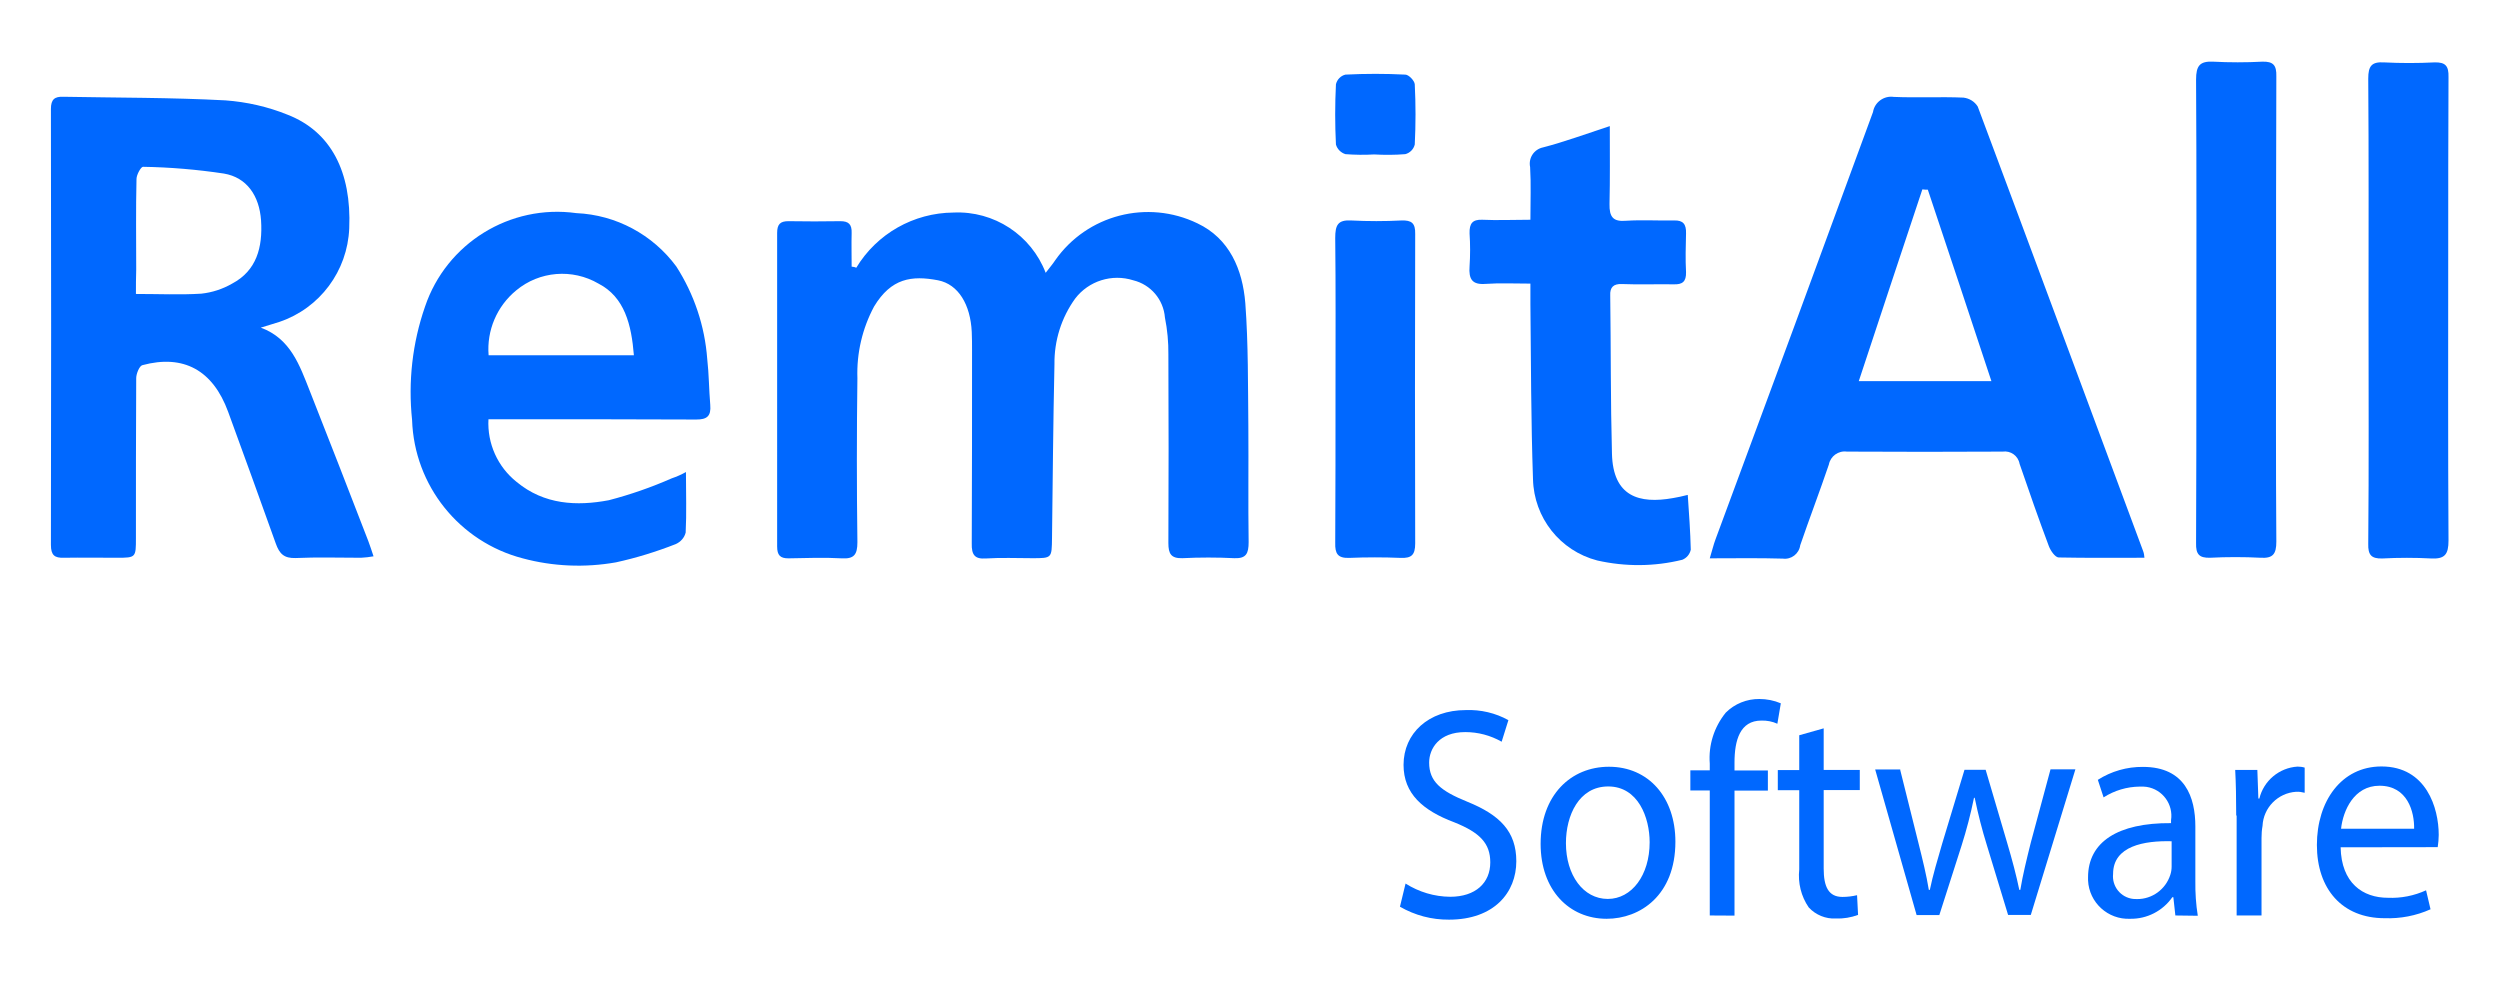
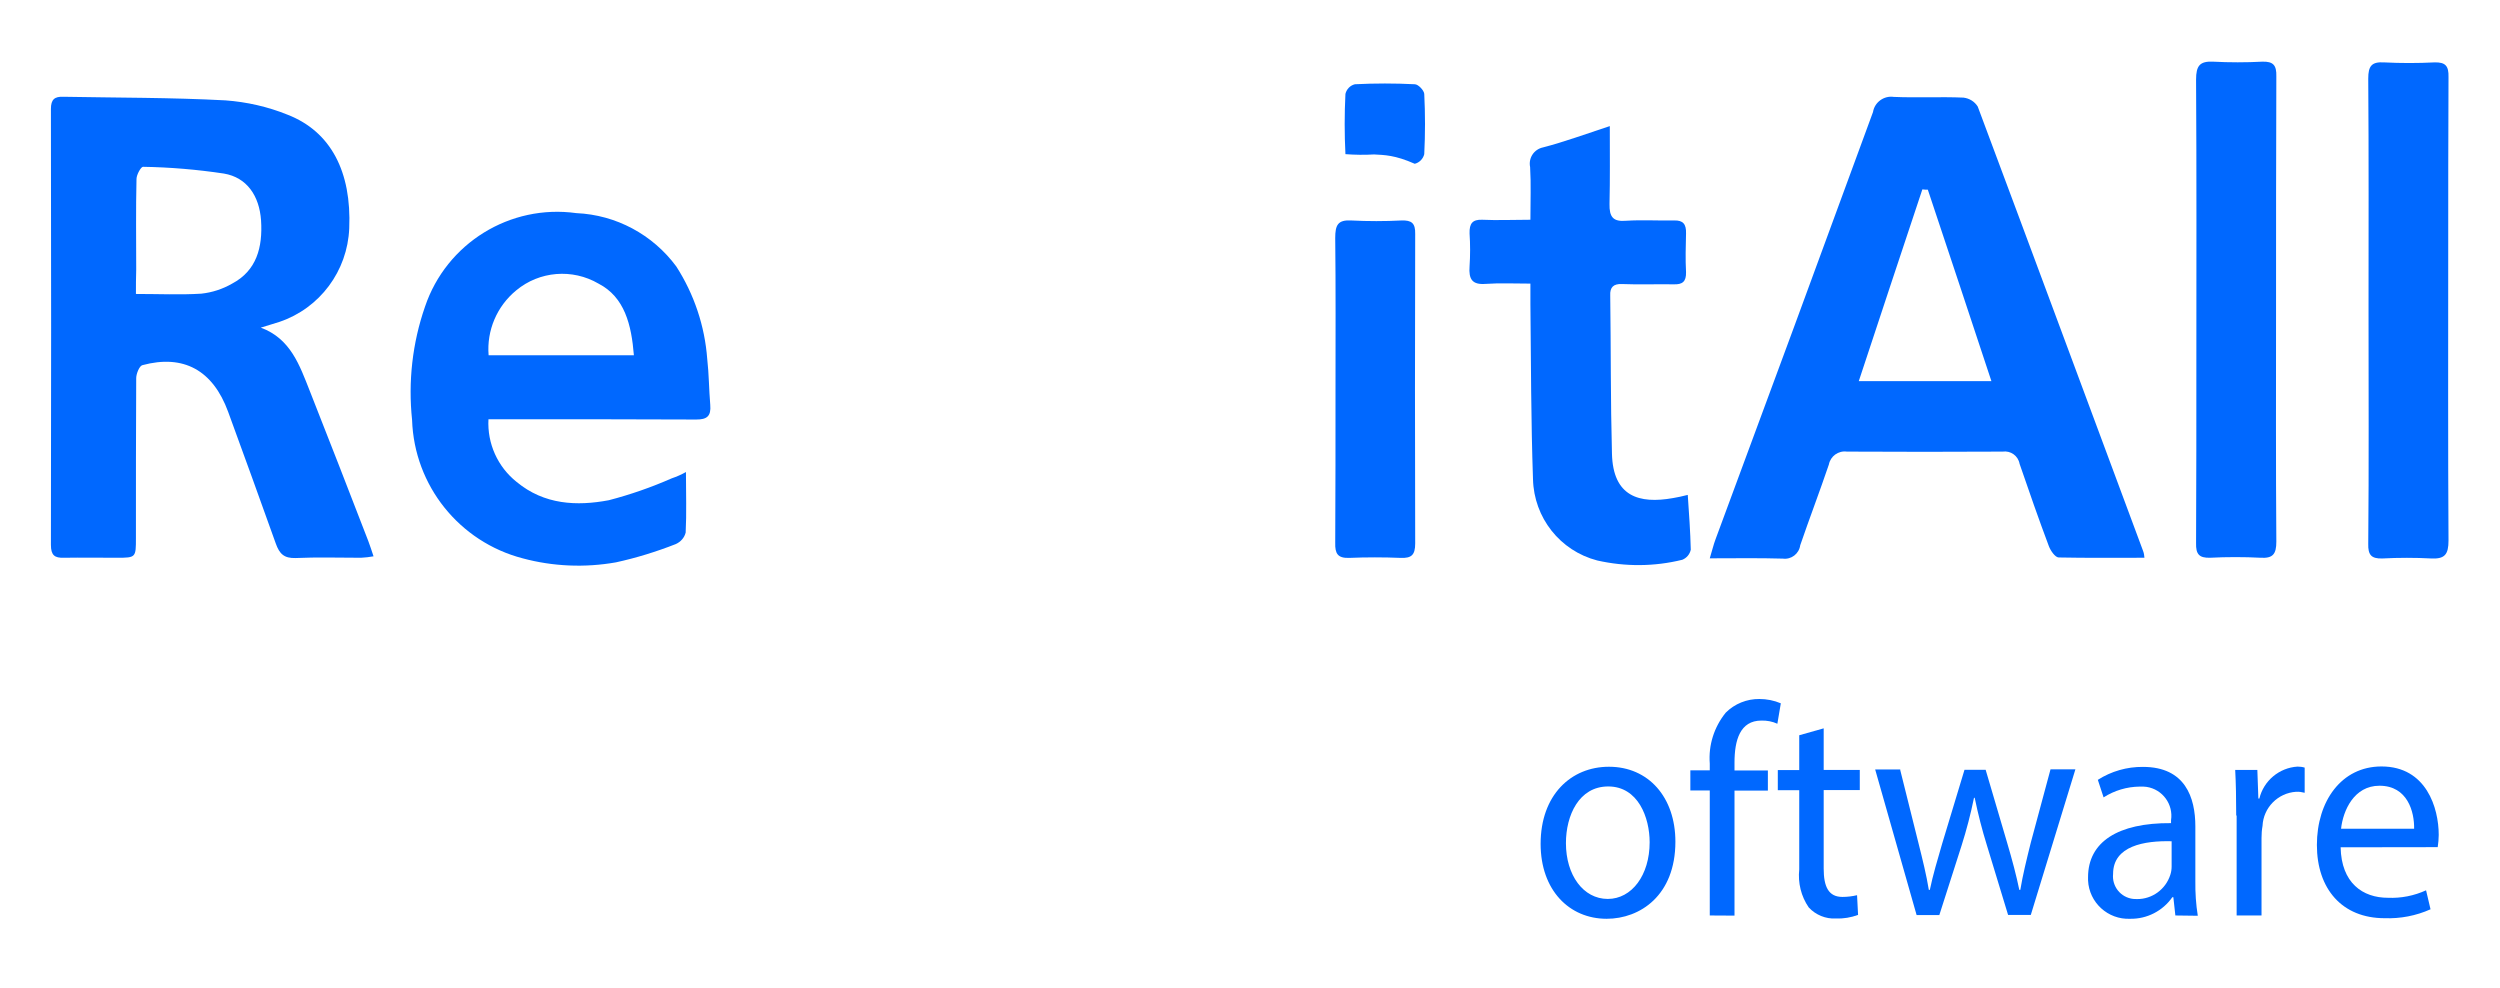
<svg xmlns="http://www.w3.org/2000/svg" version="1.1" id="Layer_1" x="0px" y="0px" viewBox="0 0 1738.1 686.6" style="enable-background:new 0 0 1738.1 686.6;" xml:space="preserve">
  <style type="text/css">
	.st0{fill:#0068FF;}
</style>
  <g id="Group_634" transform="translate(-140 -37.826)">
-     <path id="Path_2" class="st0" d="M735.3,224c14.3-23.7,39.9-38.2,67.6-38.4c28.2-1.3,54,15.6,64.1,41.9c2.8-3.7,5-6.2,6.6-8.7   c22.2-31.7,64.1-42.5,98.9-25.7c22.2,10.5,31.4,31.9,33.3,55.6c2.1,28.4,1.8,57.3,2.1,86c0.2,26.7-0.2,53.3,0.2,80   c0,8-1.7,11.5-9.9,11.2c-12.1-0.6-24.1-0.6-36.2,0c-7.8,0.2-9.7-3-9.7-10.5c0.2-43.6,0.2-87.5,0-131.1c0.1-8.6-0.7-17.2-2.4-25.7   c-1-12.5-9.8-22.9-22-25.9c-14.8-4.7-31,0.4-40.4,12.7c-9.6,13.3-14.6,29.3-14.4,45.6c-0.9,40.4-1.2,80.7-1.7,120.9   c-0.2,14,0,14-13.7,14c-10.9,0-21.5-0.5-32.4,0.2c-7.6,0.5-9.9-2.5-9.7-10.5c0.2-44.6,0.2-89.5,0.2-134.1c0-4.2,0-8.7-0.2-12.9   c-0.9-18.9-9.2-33.1-23.4-35.9c-18.4-3.5-32.6-1.5-44.5,18.2c-8.2,15.3-12.2,32.5-11.6,49.8c-0.5,38.1-0.5,76,0,114.1   c0,8.7-2.4,11.7-10.9,11.2c-12.3-0.7-24.6-0.2-37.1,0c-5.7,0-7.8-2.2-7.8-8.2V199.8c0-6,2.1-8.2,7.8-8.2c12.1,0.2,24.1,0.2,36.2,0   c5.7,0,8,2.2,7.8,8.2c-0.2,7.7,0,15.7,0,23.4C733.3,223.3,734.4,223.5,735.3,224z" />
    <path id="Path_3" class="st0" d="M321.3,265.6c20.8,7.7,27,26.2,34.1,44.1c13.7,34.6,27.2,69.5,40.7,104.4c1.2,3,2.1,6.2,3.6,10.5   c-2.9,0.5-5.8,0.9-8.7,1c-15.1,0-30.5-0.5-45.6,0.2c-7.8,0.2-11.1-2.8-13.7-10.2c-10.9-30.7-22-61-33.1-91.5   c-10.6-28.9-31-40.1-59.6-32.4c-2.1,0.5-4.3,6-4.3,9c-0.2,37.1-0.2,74-0.2,111.2c0,13.5,0,13.7-13,13.7c-12.3,0-24.6-0.2-37.1,0   c-6.4,0.2-9-1.7-9-9c0.2-100.9,0.2-201.9,0-303c0-6.7,2.6-8.7,8.5-8.5c37.6,0.7,75.2,0.5,112.8,2.5c14.9,1.1,29.5,4.4,43.3,10   c30,11.7,44.5,39.6,42.8,79c-1.2,29.6-20.4,55.5-48.5,65C330,262.9,325.5,264.4,321.3,265.6z M234.5,242.2   c16.1,0,30.7,0.7,45.4-0.2c7.6-0.8,14.9-3.2,21.5-7c17-9,21.3-25.2,20.1-43.9c-1.2-17.2-9.9-29.9-25.8-32.6   c-18.6-2.8-37.4-4.4-56.3-4.7c-1.4,0-4.5,5.5-4.5,8.5c-0.5,20.9-0.2,42.1-0.2,63C234.5,231,234.5,236.4,234.5,242.2L234.5,242.2z" />
    <path id="Path_4" class="st0" d="M1630.9,425.6c-20.3,0-40,0.2-59.6-0.2c-2.4,0-5.7-4.7-6.9-8c-7.1-18.9-13.7-37.9-20.3-57.1   c-1-5.6-6.2-9.3-11.8-8.5c-36.2,0.2-72.1,0.2-108.3,0c-5.9-0.8-11.4,3.2-12.5,9c-6.4,18.9-13.5,37.4-19.9,56.1   c-0.8,5.9-6.2,10.1-12.1,9.3c-0.1,0-0.1,0-0.2,0c-16.3-0.5-32.9-0.2-50.6-0.2c1.7-5.5,2.6-9.5,4-13.2   c36.7-98.9,73.2-198,109.5-297.1c1.1-6.8,7.6-11.5,14.4-10.5c16.1,0.7,32.4-0.2,48.5,0.5c4.1,0.5,7.7,2.7,9.9,6.2   c38.5,102.9,76.6,205.9,114.9,308.8C1630.5,422.2,1630.8,423.9,1630.9,425.6z M1480.3,169.7c-1.3,0-2.5,0-3.8-0.2   c-14.7,44.1-29.3,88.2-44.2,133.3h92.2C1509.6,257.6,1494.9,213.5,1480.3,169.7z" />
    <path id="Path_5" class="st0" d="M616.9,366c0,15,0.5,28.7-0.2,42.1c-0.9,3.6-3.5,6.5-6.9,8c-13.5,5.3-27.4,9.6-41.6,12.7   c-21.5,3.8-43.7,2.9-64.8-2.8c-44.1-11.5-75.4-50.6-76.9-96.2c-2.8-26.6,0.2-53.5,9-78.8c14.9-44.1,59.1-71.4,105.2-65   c27.6,1.2,53.1,14.9,69.5,37.1c12.4,19.3,19.8,41.4,21.5,64.3c1.2,10.5,1.2,21.2,2.1,31.9c0.7,8-2.4,10.2-9.7,10.2   c-44-0.2-88-0.2-132-0.2h-12.5c-0.9,16.9,6.4,33.1,19.6,43.6c19.2,15.9,41.9,16.9,64.1,12.7c15-3.9,29.6-9,43.7-15.2   C610.5,369.2,613.7,367.8,616.9,366z M580.7,284.8c-1.7-21.2-6.4-40.4-24.6-49.8c-18.2-10.6-41.1-8.7-57.2,4.7   c-13.4,11-20.6,27.8-19.2,45.1H580.7z" />
    <path id="Path_6" class="st0" d="M1259.2,125.5c0,19.4,0.2,36.9-0.2,54.1c-0.2,9.2,2.6,12.5,11.6,11.7c11.1-0.7,22.2,0,33.3-0.2   c6.2-0.2,8.5,2.5,8.3,9c-0.2,9-0.5,17.9,0,26.9c0.2,6.7-2.6,8.7-8.5,8.5c-12.1-0.2-24.2,0.3-36.2-0.2c-5.7-0.2-8.3,2.2-8,8   c0.5,36.6,0.2,73.3,1.2,109.9c0.7,29.9,18.9,35.1,42.5,30.9c3.1-0.5,6.2-1.2,10.2-2.2c0.9,13.2,1.8,25.7,2.1,38.1   c-0.7,3.2-2.9,5.8-5.9,7c-19.4,4.8-39.6,4.9-59.1,0.5c-25.9-6.7-44.1-29.8-44.7-56.6c-1.4-40.6-1.4-81.2-1.8-121.9v-14   c-11.3,0-21.3-0.5-31.2,0.2c-9.2,0.7-11.8-3.2-11.1-12.2c0.5-7.6,0.5-15.3,0-22.9c-0.2-7,2.1-9.7,8.7-9.5c10.6,0.5,21.3,0,33.6,0   c0-12.9,0.5-24.7-0.2-36.6c-1.3-6.3,2.7-12.4,9-13.7C1227.5,136.5,1242.4,131,1259.2,125.5z" />
    <path id="Path_7" class="st0" d="M1722.4,254.4c0,53.3-0.2,106.7,0.2,160c0,8.7-2.4,11.7-10.9,11.2c-11.7-0.6-23.5-0.6-35.2,0   c-7.6,0.2-9.9-2.5-9.7-10.2c0.2-42.6,0.2-85.5,0.2-128.1c0-64.8,0.2-129.3-0.2-194.1c0-9.7,2.6-12.9,11.8-12.5   c11.4,0.6,22.9,0.6,34.3,0c7.6-0.2,9.9,2.5,9.7,10.2C1722.4,145.7,1722.4,200.1,1722.4,254.4z" />
    <path id="Path_8" class="st0" d="M1786.7,253.4c0-53.6,0.2-107.4-0.2-161c0-8.7,2.4-11.7,10.9-11.2c11.7,0.6,23.5,0.6,35.2,0   c7.6-0.2,9.9,2.5,9.7,10.2c-0.2,41.1-0.2,82-0.2,123.1c0,66.3-0.2,132.8,0.2,199.1c0,9.7-2.6,12.9-11.8,12.5   c-11.4-0.6-22.9-0.6-34.3,0c-7.6,0.2-9.9-2.5-9.7-10.2C1787,361.3,1786.7,307.5,1786.7,253.4z" />
    <path id="Path_9" class="st0" d="M1068.5,308.2c0-34.9,0.2-70-0.2-104.9c0-9,1.8-12.7,11.1-12.2c11.7,0.6,23.3,0.6,35,0   c6.9-0.2,9.7,1.7,9.5,9.5c-0.2,71.8-0.2,143.3,0,215.1c0,8.2-2.8,10.2-9.9,10c-12.1-0.5-24.1-0.5-36.2,0c-7.8,0.2-9.7-3-9.5-10.5   C1068.5,379.5,1068.5,343.9,1068.5,308.2z" />
-     <path id="Path_10" class="st0" d="M1095.3,145.2c-6.6,0.4-13.3,0.3-19.9-0.2c-3.2-1-5.7-3.5-6.6-6.7c-0.7-13.9-0.7-27.9,0-41.9   c0.8-3.3,3.3-5.9,6.6-6.7c13.9-0.7,27.8-0.7,41.6,0c2.4,0,6.4,4.2,6.6,6.7c0.7,13.9,0.7,27.9,0,41.9c-0.8,3.3-3.4,5.9-6.6,6.7   C1109.8,145.6,1102.5,145.6,1095.3,145.2z" />
-     <path id="Path_11" class="st0" d="M1117.2,652.1c9.3,5.9,20,9.1,31,9.2c17.7,0,27.9-9.7,27.9-23.9c0-13.2-7.1-20.7-25.1-27.9   c-21.8-8.2-35.2-19.9-35.2-39.9c0-21.9,17.3-38.1,43.3-38.1c10.3-0.4,20.6,2,29.6,7l-4.7,15c-7.7-4.4-16.4-6.7-25.3-6.7   c-18.2,0-25.1,11.5-25.1,21.2c0,13.2,8,19.7,26.5,27.2c22.7,9.2,34.1,20.7,34.1,41.4c0,21.7-15.4,40.6-46.8,40.6   c-12,0.1-23.7-3-34.1-9L1117.2,652.1z" />
+     <path id="Path_10" class="st0" d="M1095.3,145.2c-6.6,0.4-13.3,0.3-19.9-0.2c-0.7-13.9-0.7-27.9,0-41.9   c0.8-3.3,3.3-5.9,6.6-6.7c13.9-0.7,27.8-0.7,41.6,0c2.4,0,6.4,4.2,6.6,6.7c0.7,13.9,0.7,27.9,0,41.9c-0.8,3.3-3.4,5.9-6.6,6.7   C1109.8,145.6,1102.5,145.6,1095.3,145.2z" />
    <path id="Path_12" class="st0" d="M1304.8,623c0,37.4-24.6,53.6-47.8,53.6c-26,0-45.9-19.9-45.9-52.1c0-33.9,21.1-53.6,47.5-53.6   C1286.1,570.9,1304.8,592.1,1304.8,623z M1228.7,624c0,22.2,12,38.8,29.1,38.8c16.6,0,29.1-16.4,29.1-39.4c0-17.2-8-38.8-28.8-38.8   C1237.7,584.6,1228.7,604.8,1228.7,624L1228.7,624z" />
    <path id="Path_13" class="st0" d="M1328.7,674.3v-86.9h-13.5v-14h13.5v-4.7c-1-12.8,3-25.4,11.1-35.4c6.2-6.2,14.7-9.6,23.4-9.5   c5.1,0,10.2,1,14.9,3l-2.4,14.2c-3.5-1.6-7.3-2.3-11.1-2.2c-14.9,0-18.7,13.7-18.7,29.2v5.5h23.2v14h-23.2v86.9L1328.7,674.3z" />
    <path id="Path_14" class="st0" d="M1407.9,544.2v28.9h25.1v14h-25.1v54.6c0,12.5,3.3,19.7,13,19.7c3.4,0,6.8-0.4,10.2-1.2l0.7,13.7   c-4.9,1.8-10.1,2.7-15.4,2.5c-7.1,0.4-14.1-2.5-18.9-7.7c-5.3-7.7-7.6-17.1-6.6-26.4v-55.1H1376v-14h14.9V549L1407.9,544.2z" />
    <path id="Path_15" class="st0" d="M1461.1,573.1l12.8,51.3c2.8,11.2,5.4,21.7,7.1,32.1h0.7c2.1-10.2,5.4-21.2,8.5-31.9l15.6-51.6   h14.7l14.9,50.6c3.6,12.2,6.4,22.7,8.5,32.9h0.7c1.7-10.2,4.3-20.9,7.3-32.9l13.7-50.9h17.3l-31,101.2h-15.8l-14.7-48.3   c-3.4-10.9-6.2-21.9-8.5-33.1h-0.5c-2.3,11.3-5.2,22.4-8.7,33.4l-15.4,48.1h-15.8l-28.8-101.2h17.5L1461.1,573.1z" />
    <path id="Path_16" class="st0" d="M1652.4,674.3l-1.4-12.7h-0.7c-6.7,9.6-17.7,15.2-29.3,15c-15.5,0.7-28.6-11.3-29.3-26.7   c0-0.7,0-1.4,0-2.2c0-24.4,20.6-37.9,57.7-37.6v-2c1.7-11.1-5.9-21.5-17-23.2c-1.6-0.2-3.2-0.3-4.8-0.2c-8.9,0.1-17.6,2.7-25.1,7.5   l-4-12.2c9.4-6,20.3-9.1,31.4-9c29.3,0,36.4,21.2,36.4,41.4v37.9c-0.1,8.1,0.4,16.2,1.7,24.2L1652.4,674.3z M1649.8,622.7   c-18.9-0.5-40.7,3.2-40.7,22.7c-0.9,8.7,5.3,16.4,14,17.4c0.8,0.1,1.7,0.1,2.6,0.1c10.6,0.1,20-6.8,23.2-16.9   c0.6-1.8,0.9-3.8,0.9-5.7L1649.8,622.7z" />
    <path id="Path_17" class="st0" d="M1694.7,604.7c0-12-0.2-22.2-0.7-31.6h15.4l0.7,19.9h0.7c3-12.4,13.8-21.4,26.5-22.2   c1.7,0,3.4,0.2,5,0.7V589c-1.9-0.5-3.9-0.8-5.9-0.7c-12.7,0.8-22.8,11-23.4,23.7c-0.5,2.8-0.7,5.6-0.7,8.5v53.8H1695v-69.5H1694.7z   " />
    <path id="Path_18" class="st0" d="M1767.3,626.9c0.5,24.9,15.4,35.1,32.9,35.1c9.1,0.4,18.2-1.4,26.5-5.2l3.1,13.2   c-10,4.5-21,6.6-31.9,6.2c-29.6,0-47.1-20.4-47.1-50.9c0-30.4,17-54.6,44.9-54.6c31.2,0,39.8,28.9,39.8,47.6c0,2.8-0.3,5.7-0.7,8.5   L1767.3,626.9z M1818.4,614c0.2-11.7-4.5-29.9-24.1-29.9c-17.7,0-25.3,17.2-26.7,29.9H1818.4z" />
  </g>
</svg>